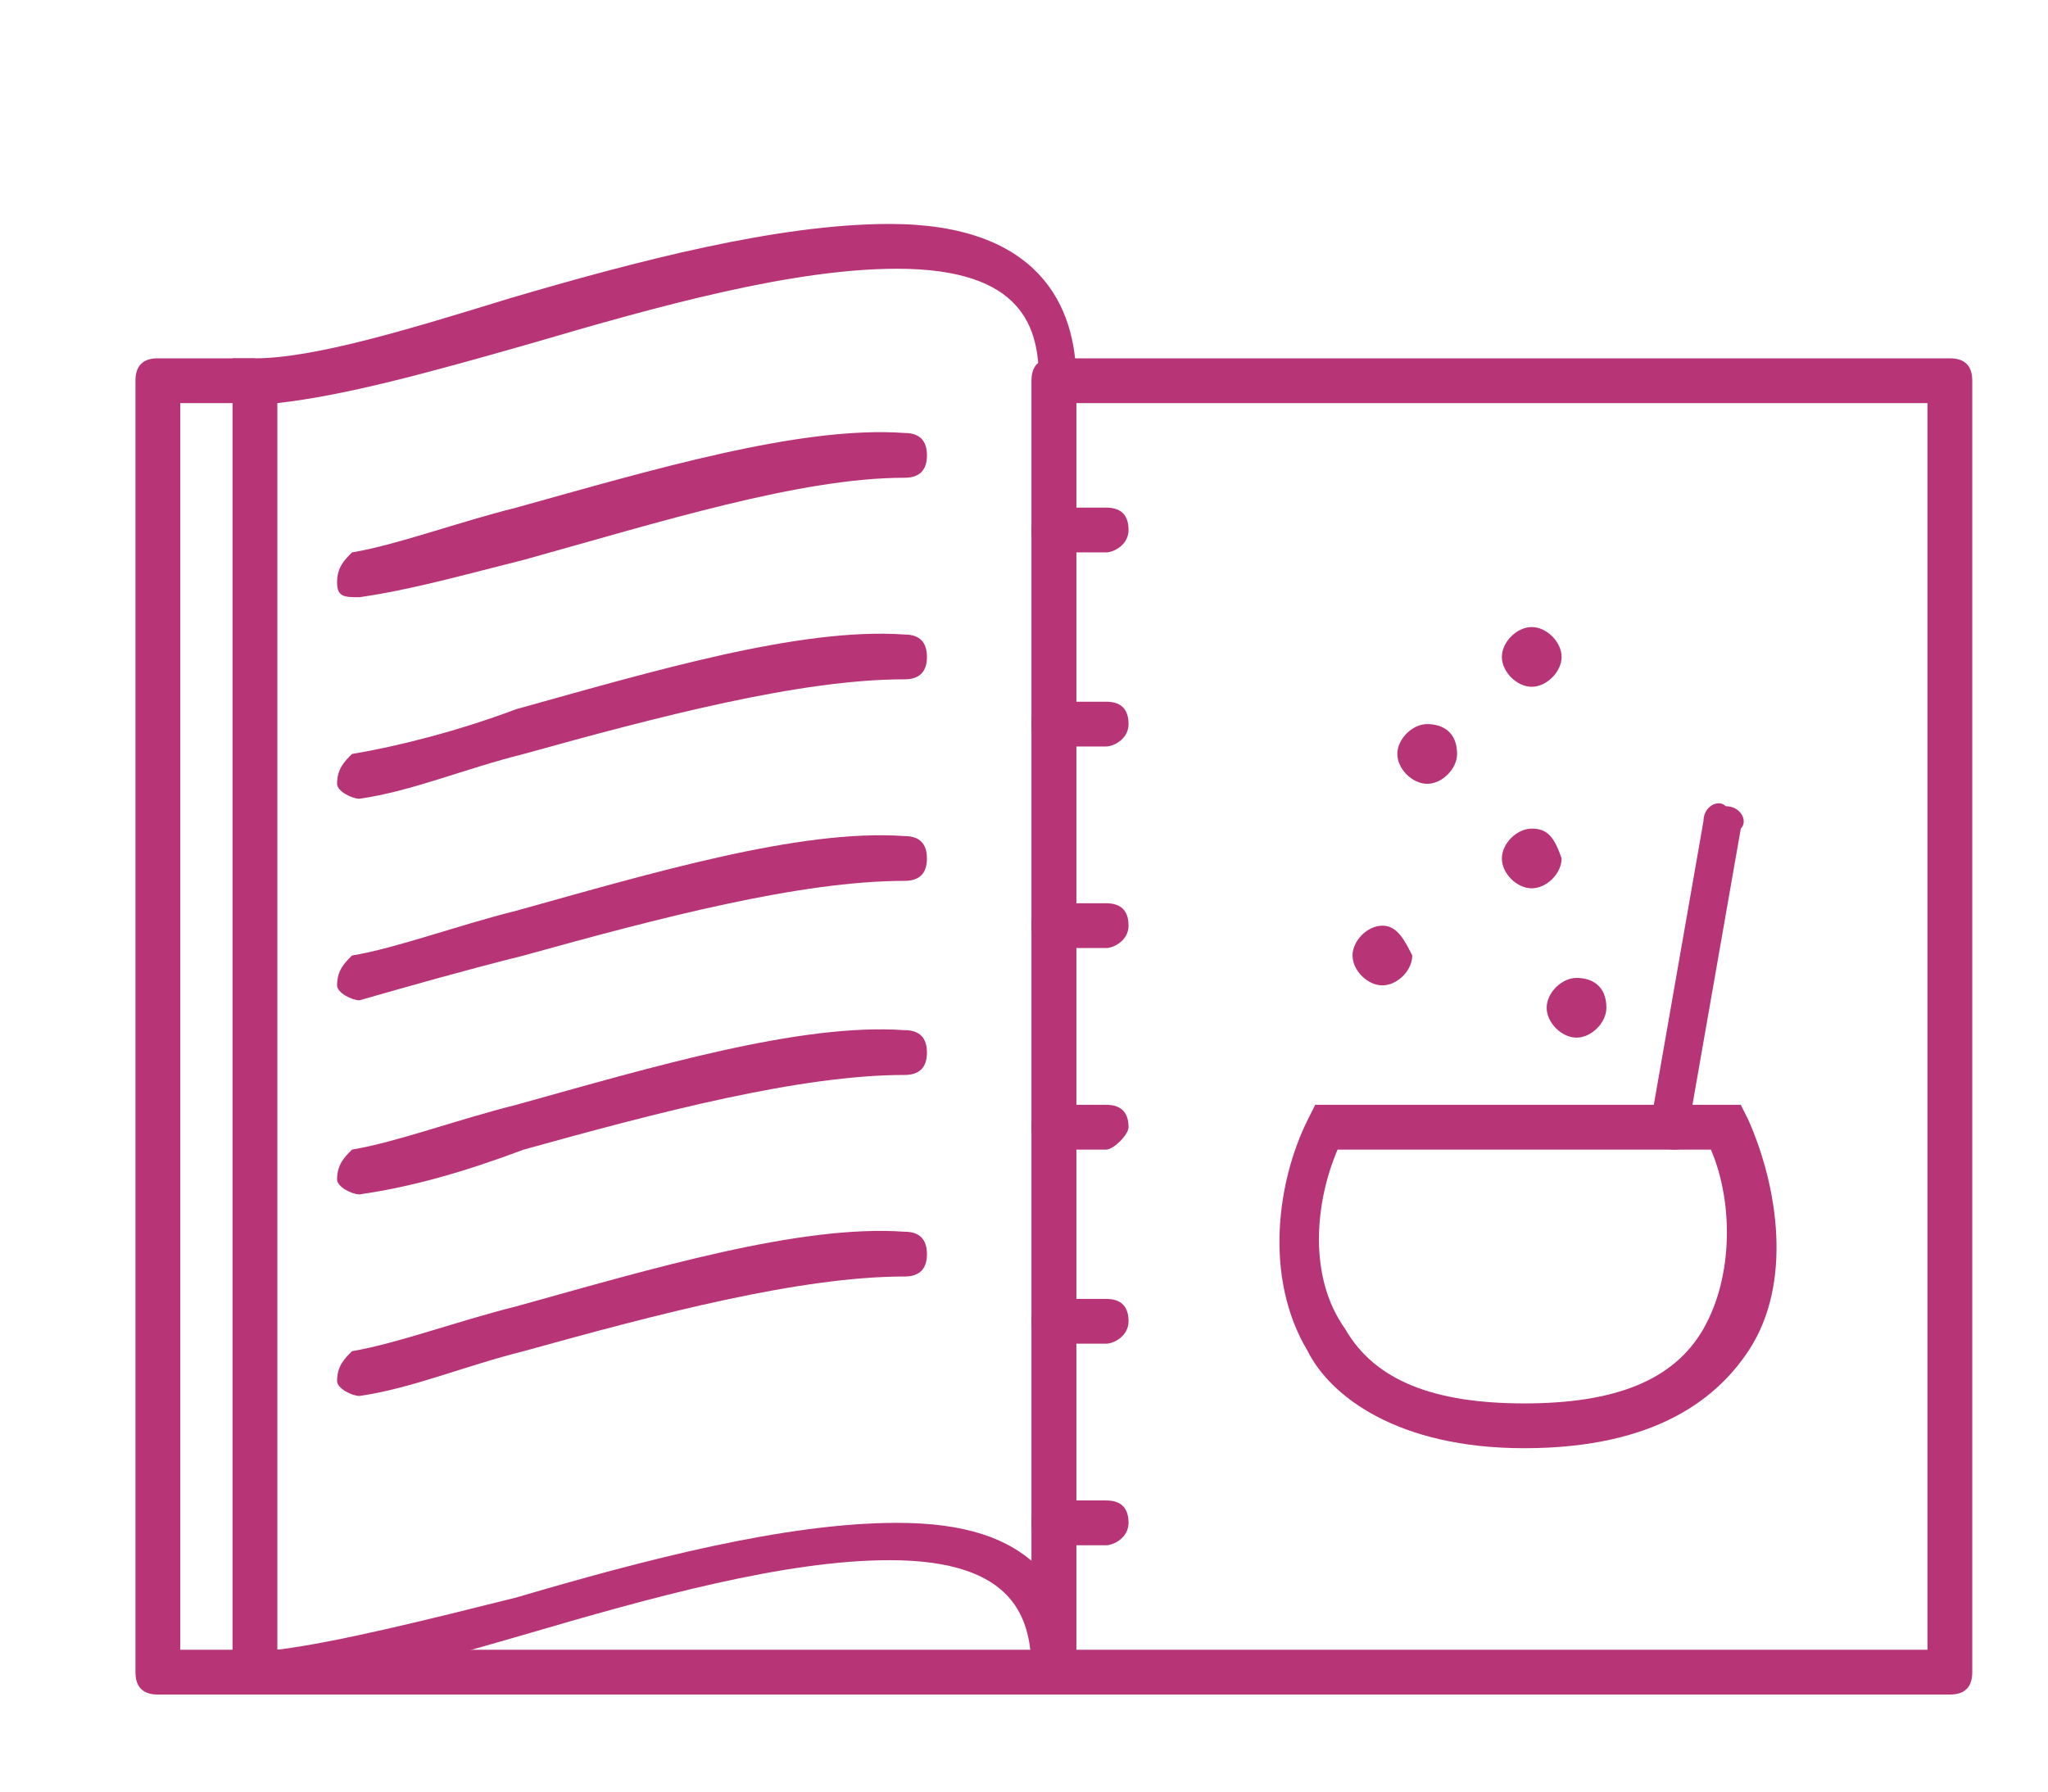
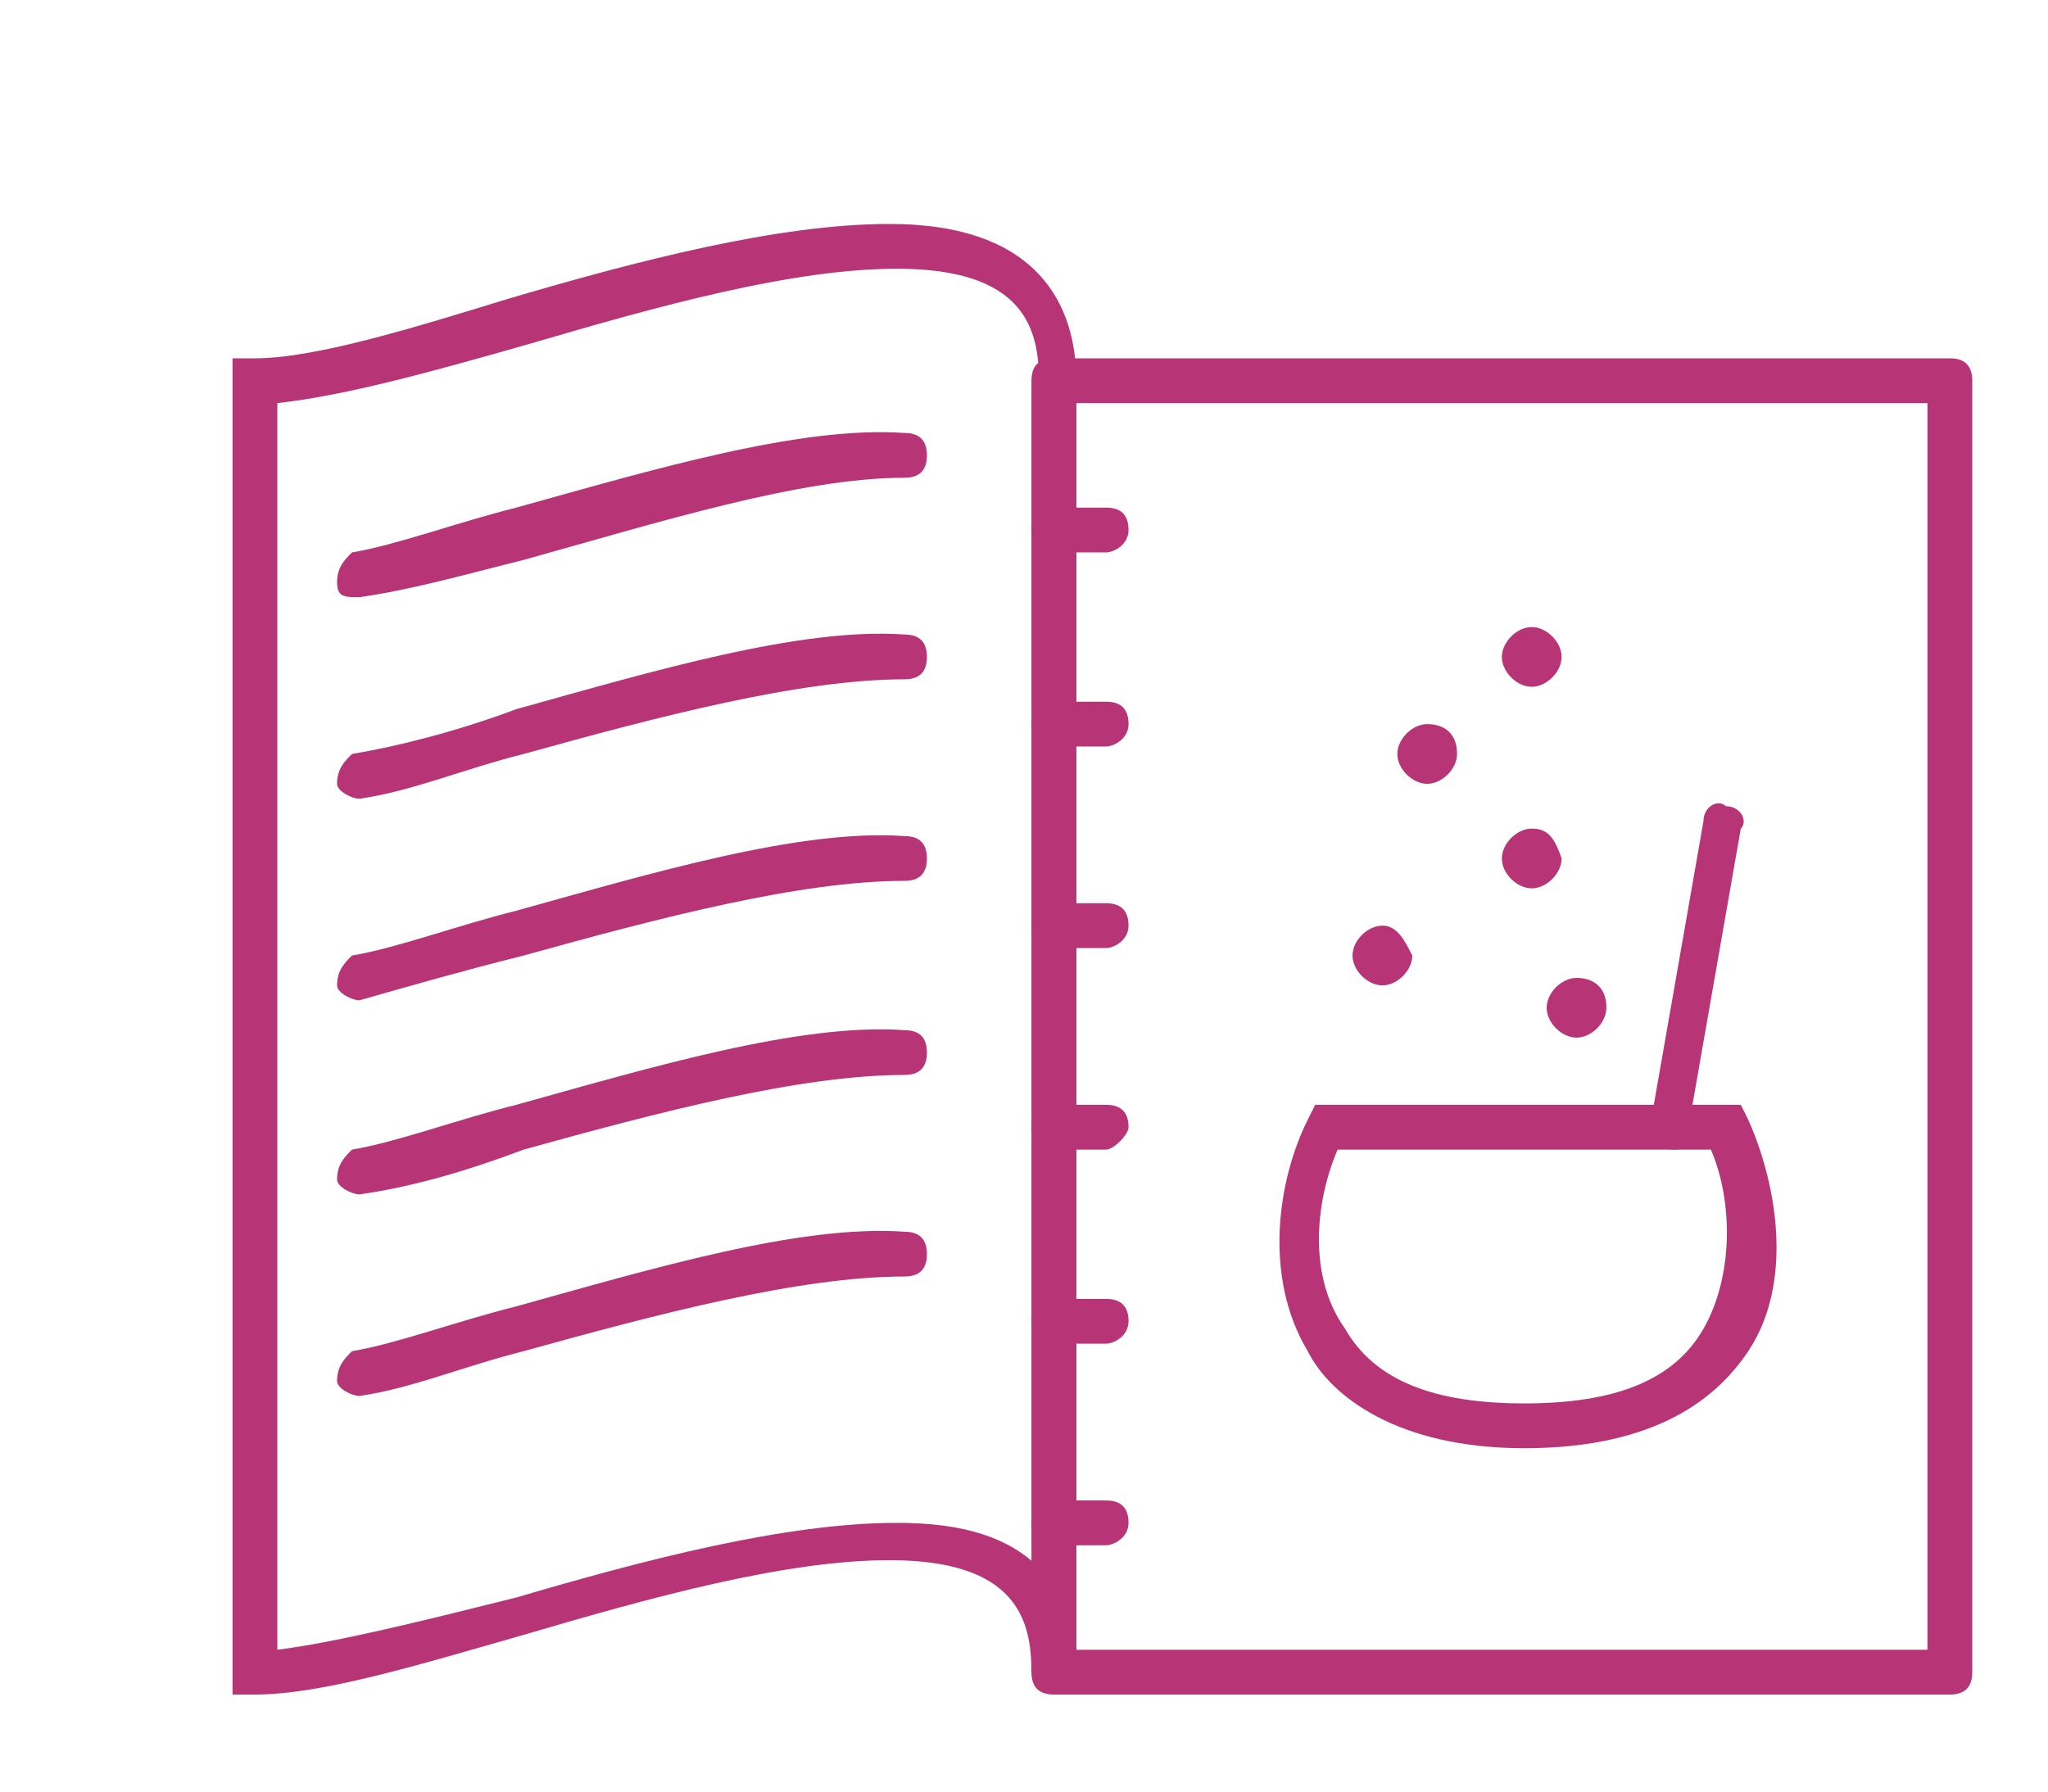
<svg xmlns="http://www.w3.org/2000/svg" width="40px" height="35px" viewBox="0 0 24 24" version="1.1">
  <g stroke="none" stroke-width="1" fill="none" fill-rule="evenodd">
    <g fill="#B73477">
      <path d="M13.1,7.4h-0.7c-0.2,0-0.3-0.1-0.3-0.3s0.1-0.3,0.3-0.3h0.7c0.2,0,0.3,0.1,0.3,0.3S13.2,7.4,13.1,7.4z" />
      <path d="M13.1,10h-0.7c-0.2,0-0.3-0.1-0.3-0.3s0.1-0.3,0.3-0.3h0.7c0.2,0,0.3,0.1,0.3,0.3S13.2,10,13.1,10z" />
      <path d="M13.1,12.7h-0.7c-0.2,0-0.3-0.1-0.3-0.3s0.1-0.3,0.3-0.3h0.7c0.2,0,0.3,0.1,0.3,0.3S13.2,12.7,13.1,12.7z" />
      <path d="M13.1,15.4h-0.7c-0.2,0-0.3-0.1-0.3-0.3c0-0.2,0.1-0.3,0.3-0.3h0.7c0.2,0,0.3,0.1,0.3,0.3C13.4,15.2,13.2,15.4,13.1,15.4z" />
      <path d="M13.1,18h-0.7c-0.2,0-0.3-0.1-0.3-0.3s0.1-0.3,0.3-0.3h0.7c0.2,0,0.3,0.1,0.3,0.3S13.2,18,13.1,18z" />
      <path d="M13.1,20.7h-0.7c-0.2,0-0.3-0.1-0.3-0.3s0.1-0.3,0.3-0.3h0.7c0.2,0,0.3,0.1,0.3,0.3S13.2,20.7,13.1,20.7z" />
      <path d="M24.4,22.7h-12c-0.2,0-0.3-0.1-0.3-0.3V5.1c0-0.2,0.1-0.3,0.3-0.3h12c0.2,0,0.3,0.1,0.3,0.3v17.3 C24.7,22.6,24.6,22.7,24.4,22.7z M12.7,22.1h11.4V5.4H12.7C12.7,5.4,12.7,22.1,12.7,22.1z" />
-       <path d="M12.4,22.7h-12c-0.2,0-0.3-0.1-0.3-0.3V5.1c0-0.2,0.1-0.3,0.3-0.3h1.3v0.6h-1v16.7h11.7V22.7z" />
      <path d="M1.7,22.7H1.4V4.8h0.3c0.8,0,2.1-0.4,3.4-0.8c1.7-0.5,3.6-1,5.1-1c2,0,2.5,1.1,2.5,2.1v17.3h-0.6c0-0.7-0.2-1.5-1.9-1.5 c-1.4,0-3.2,0.5-4.9,1C3.9,22.3,2.6,22.7,1.7,22.7z M2,5.4v16.7C2.8,22,4,21.7,5.2,21.4c1.7-0.5,3.6-1,5.1-1c0.9,0,1.5,0.2,1.9,0.6 V5.1c0-0.7-0.2-1.5-1.9-1.5c-1.4,0-3.2,0.5-4.9,1C4,5,2.9,5.3,2,5.4z" />
      <path d="M18.7,19.4c-1.7,0-2.6-0.7-2.9-1.3c-0.6-1-0.4-2.3,0-3.1l0.1-0.2h5.7l0.1,0.2c0.4,0.9,0.6,2.2,0,3.1 C21.3,18.7,20.5,19.4,18.7,19.4z M16.2,15.4c-0.3,0.7-0.4,1.7,0.1,2.4c0.4,0.7,1.2,1,2.4,1s2-0.3,2.4-1c0.4-0.7,0.4-1.7,0.1-2.4 H16.2z" />
      <path d="M20.7,15.4C20.7,15.4,20.7,15.4,20.7,15.4c-0.2,0-0.3-0.2-0.3-0.4l0.7-4c0-0.2,0.2-0.3,0.3-0.2c0.2,0,0.3,0.2,0.2,0.3 l-0.7,4C21,15.3,20.9,15.4,20.7,15.4z" />
      <path d="M16.8,12.4c-0.2,0-0.4,0.2-0.4,0.4c0,0.2,0.2,0.4,0.4,0.4c0.2,0,0.4-0.2,0.4-0.4C17.1,12.6,17,12.4,16.8,12.4L16.8,12.4z" />
      <path d="M18.8,11.1c-0.2,0-0.4,0.2-0.4,0.4c0,0.2,0.2,0.4,0.4,0.4c0.2,0,0.4-0.2,0.4-0.4C19.1,11.2,19,11.1,18.8,11.1L18.8,11.1z" />
      <path d="M18.8,8.4c-0.2,0-0.4,0.2-0.4,0.4s0.2,0.4,0.4,0.4c0.2,0,0.4-0.2,0.4-0.4S19,8.4,18.8,8.4L18.8,8.4z" />
      <path d="M19.4,13.1c-0.2,0-0.4,0.2-0.4,0.4c0,0.2,0.2,0.4,0.4,0.4c0.2,0,0.4-0.2,0.4-0.4C19.8,13.2,19.6,13.1,19.4,13.1L19.4,13.1z " />
      <path d="M17.4,9.7c-0.2,0-0.4,0.2-0.4,0.4c0,0.2,0.2,0.4,0.4,0.4c0.2,0,0.4-0.2,0.4-0.4C17.8,9.8,17.6,9.7,17.4,9.7L17.4,9.7z" />
      <path d="M3.1,8C2.9,8,2.8,8,2.8,7.8c0-0.2,0.1-0.3,0.2-0.4c0.6-0.1,1.4-0.4,2.2-0.6c1.8-0.5,3.8-1.1,5.2-1c0.2,0,0.3,0.1,0.3,0.3 c0,0.2-0.1,0.3-0.3,0.3C9,6.4,7.1,7,5.3,7.5C4.5,7.7,3.8,7.9,3.1,8C3.1,8,3.1,8,3.1,8z" />
      <path d="M3.1,10.7c-0.1,0-0.3-0.1-0.3-0.2c0-0.2,0.1-0.3,0.2-0.4C3.6,10,4.4,9.8,5.2,9.5c1.8-0.5,3.8-1.1,5.2-1 c0.2,0,0.3,0.1,0.3,0.3c0,0.2-0.1,0.3-0.3,0.3c-1.4,0-3.3,0.5-5.1,1C4.5,10.3,3.8,10.6,3.1,10.7C3.1,10.7,3.1,10.7,3.1,10.7z" />
      <path d="M3.1,13.4c-0.1,0-0.3-0.1-0.3-0.2c0-0.2,0.1-0.3,0.2-0.4c0.6-0.1,1.4-0.4,2.2-0.6c1.8-0.5,3.8-1.1,5.2-1 c0.2,0,0.3,0.1,0.3,0.3c0,0.2-0.1,0.3-0.3,0.3c-1.4,0-3.3,0.5-5.1,1C4.5,13,3.8,13.2,3.1,13.4C3.1,13.4,3.1,13.4,3.1,13.4z" />
      <path d="M3.1,16c-0.1,0-0.3-0.1-0.3-0.2c0-0.2,0.1-0.3,0.2-0.4c0.6-0.1,1.4-0.4,2.2-0.6c1.8-0.5,3.8-1.1,5.2-1 c0.2,0,0.3,0.1,0.3,0.3c0,0.2-0.1,0.3-0.3,0.3c-1.4,0-3.3,0.5-5.1,1C4.5,15.7,3.8,15.9,3.1,16C3.1,16,3.1,16,3.1,16z" />
      <path d="M3.1,18.7c-0.1,0-0.3-0.1-0.3-0.2c0-0.2,0.1-0.3,0.2-0.4c0.6-0.1,1.4-0.4,2.2-0.6c1.8-0.5,3.8-1.1,5.2-1 c0.2,0,0.3,0.1,0.3,0.3c0,0.2-0.1,0.3-0.3,0.3c-1.4,0-3.3,0.5-5.1,1C4.5,18.3,3.8,18.6,3.1,18.7C3.1,18.7,3.1,18.7,3.1,18.7z" />
    </g>
  </g>
</svg>